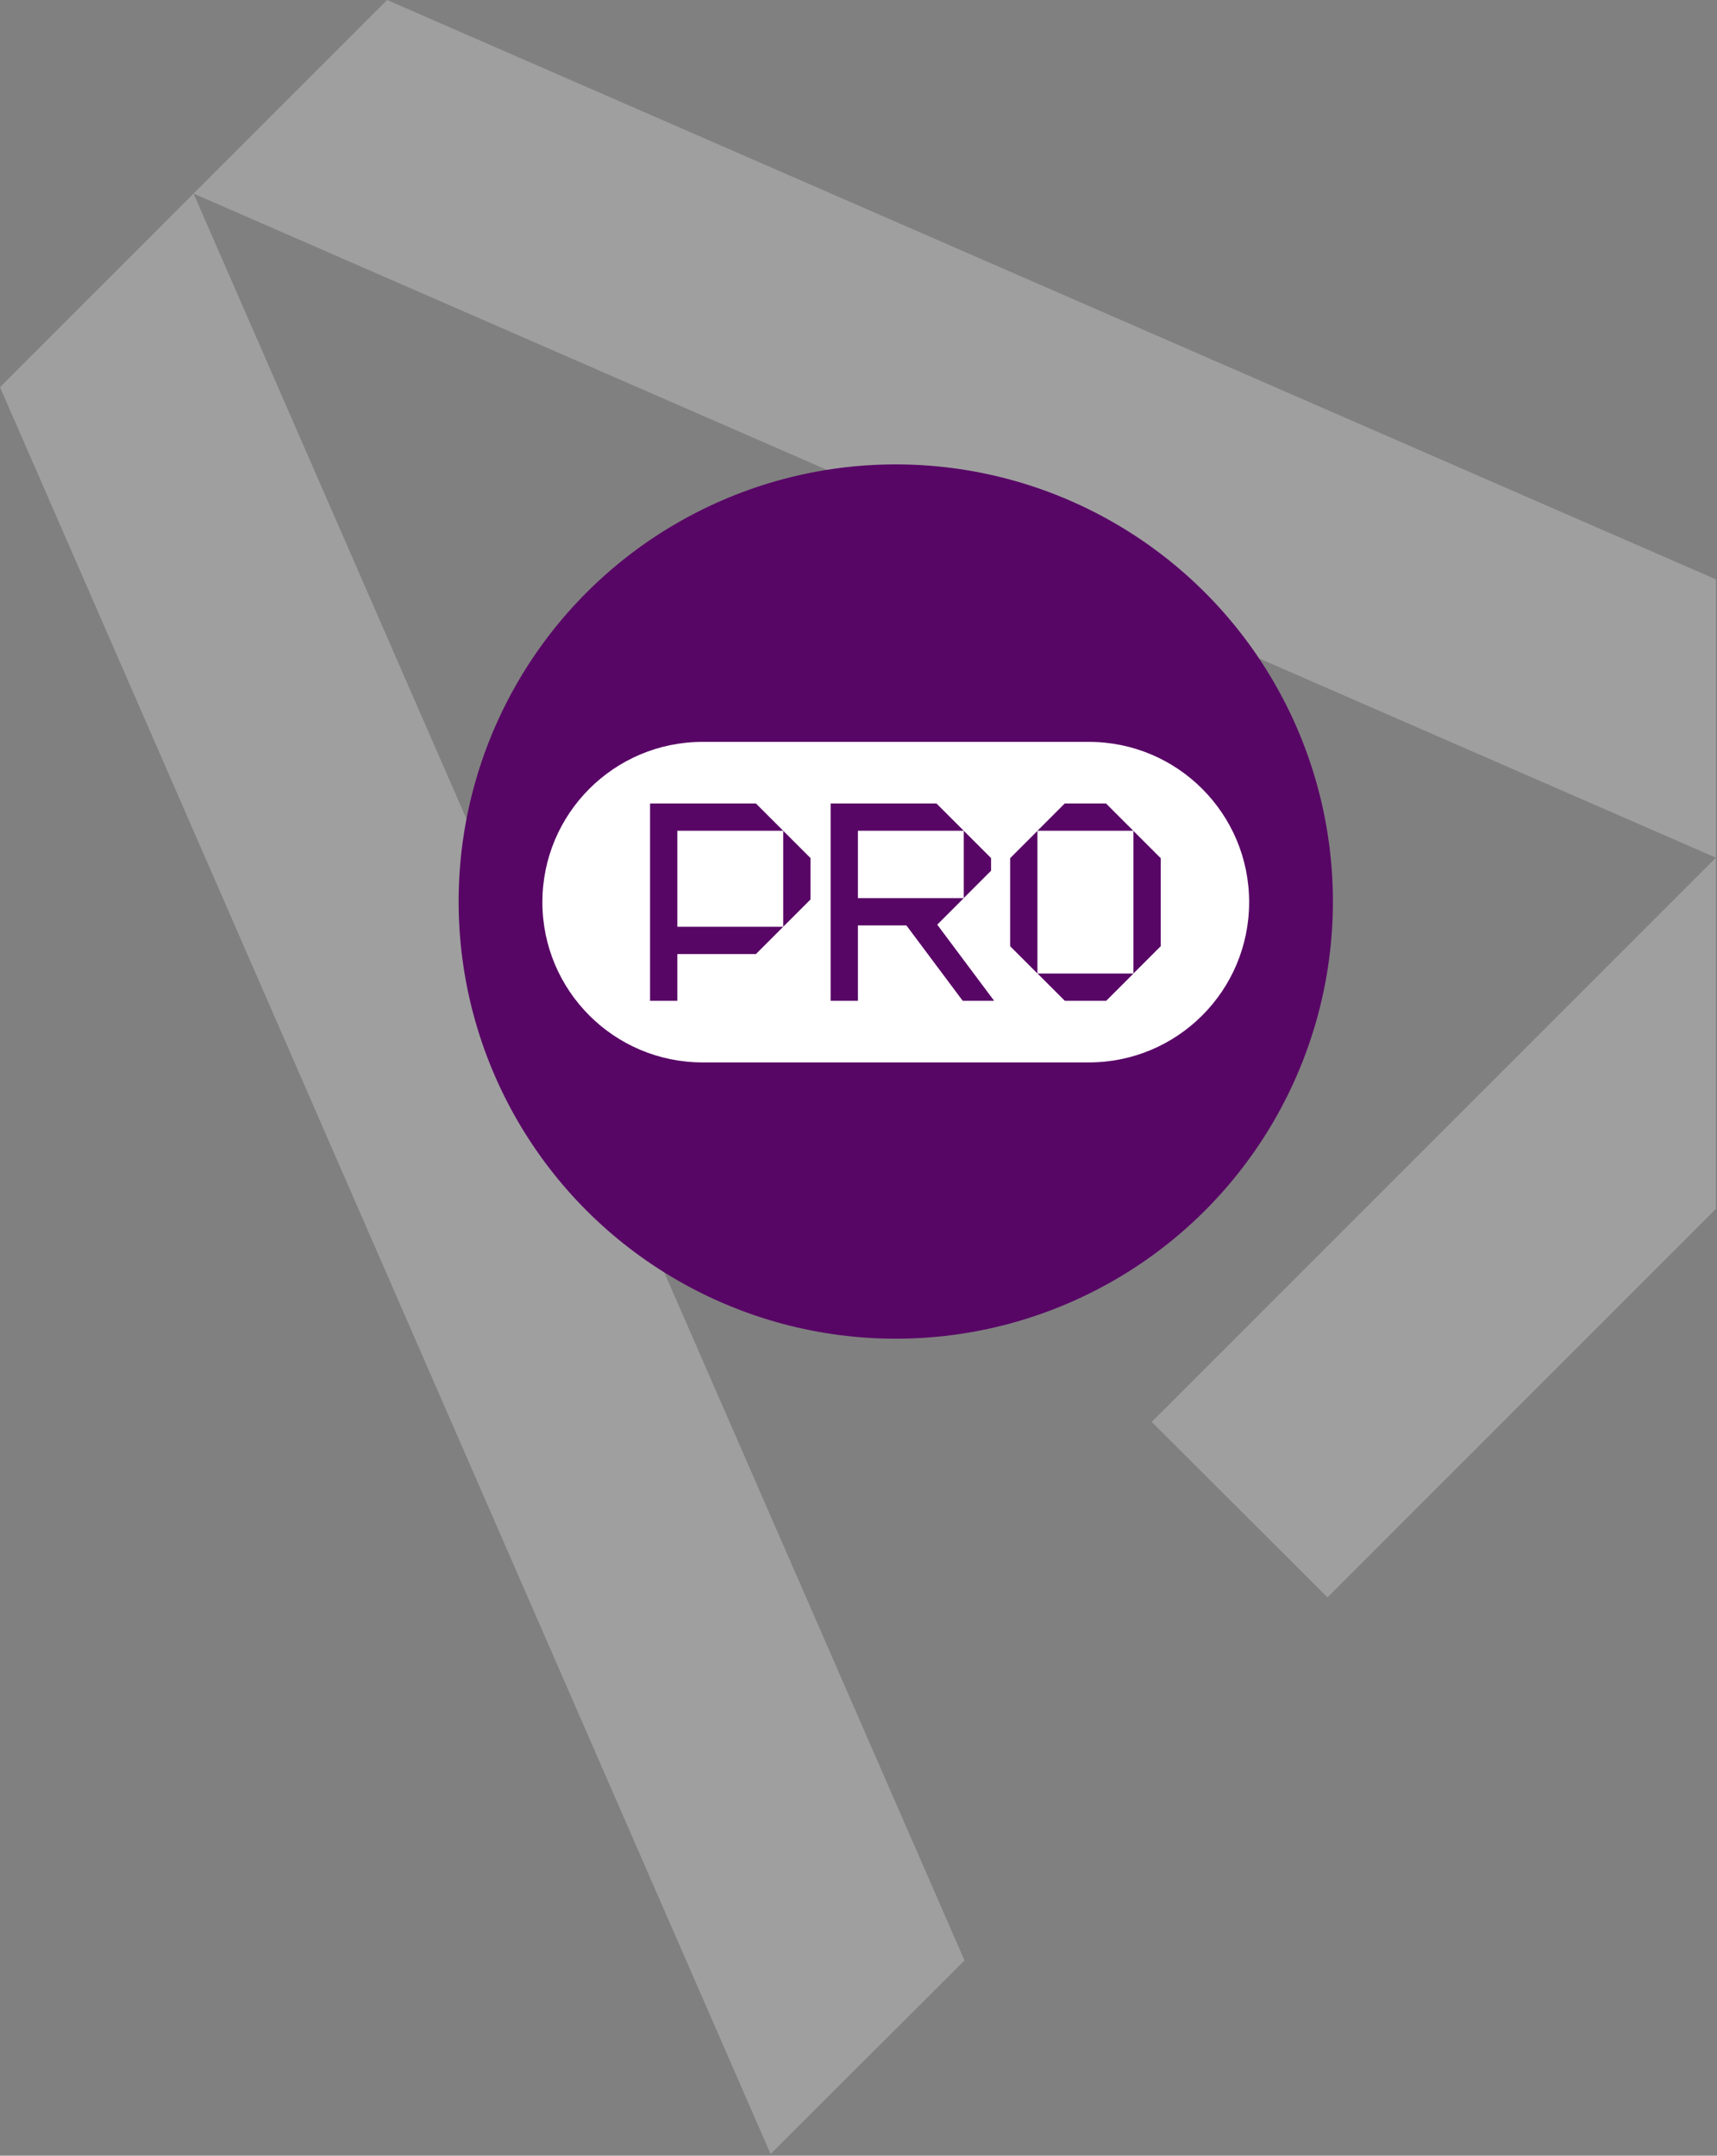
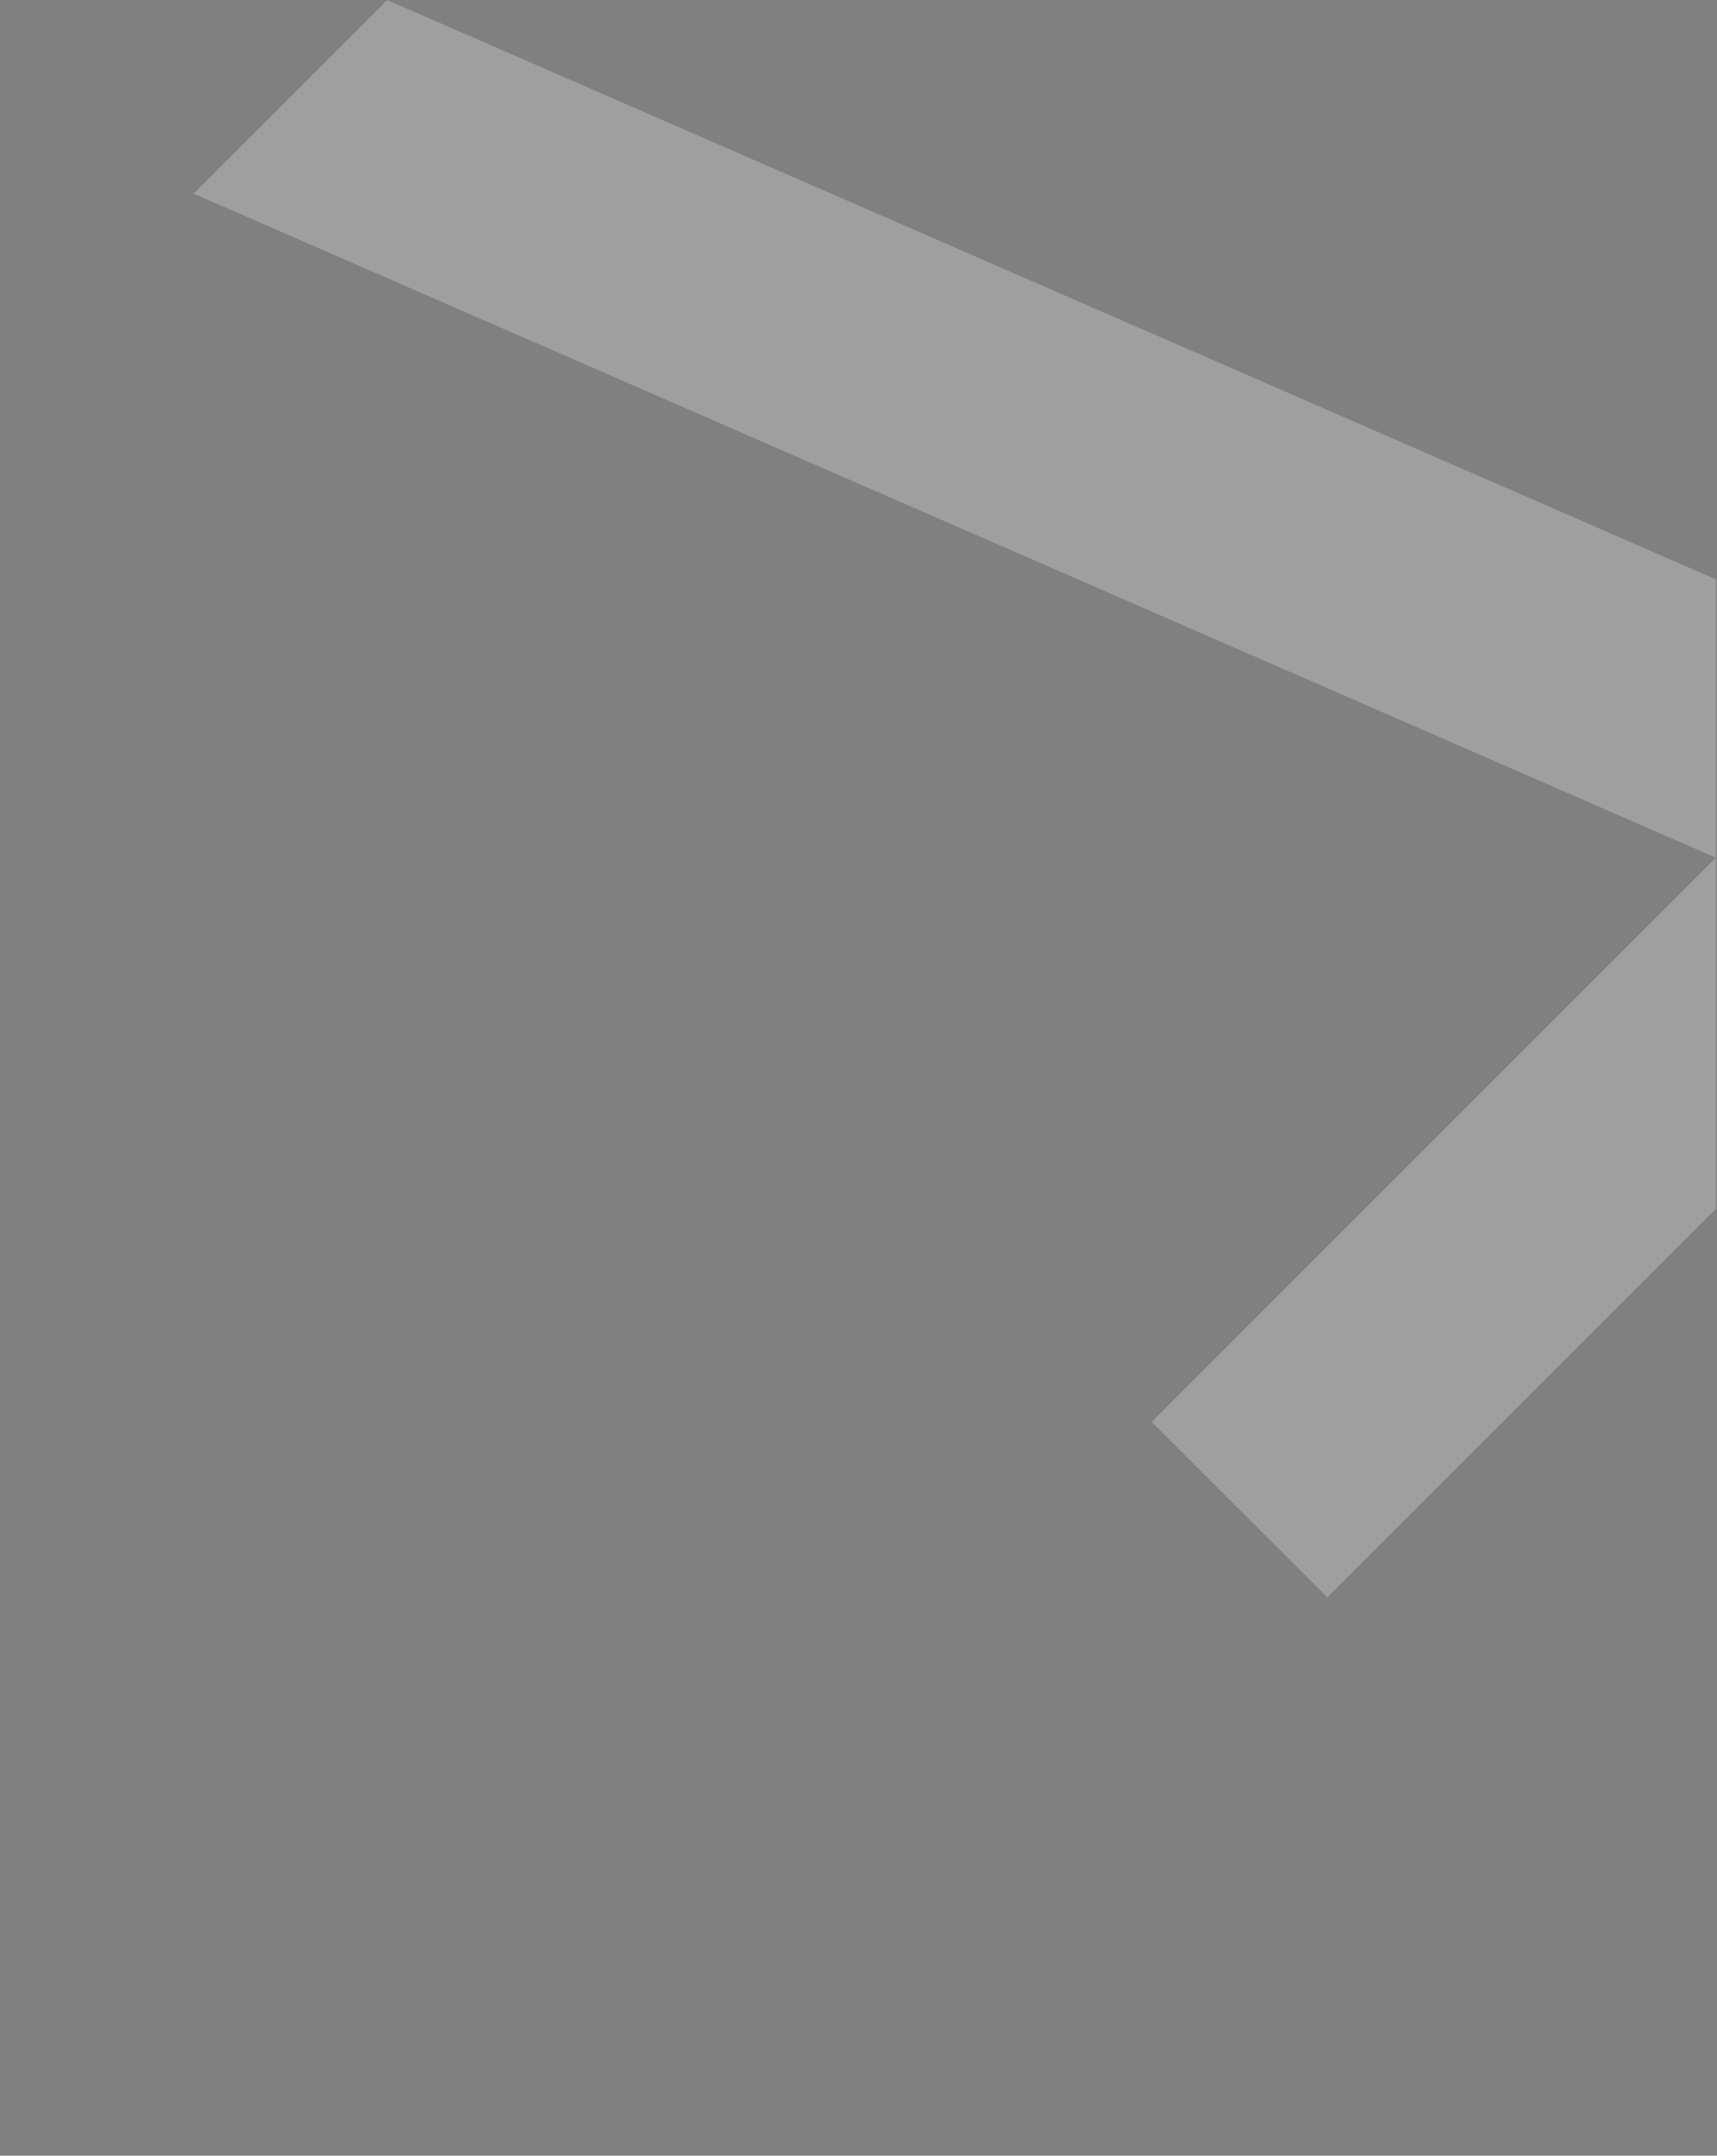
<svg xmlns="http://www.w3.org/2000/svg" width="599" height="752" viewBox="0 0 599 752" fill="none">
  <rect x="0" y="0" width="599" height="752" fill="#808080" stroke="none" />
-   <path d="M268.84 751.415L336.481 683.888L67.526 67.524L0 135.051L268.84 751.415Z" fill="#9F9F9F" />
  <path d="M401.797 496.033L463.111 557.232L598.624 421.719V299.206L401.797 496.033Z" fill="#9F9F9F" />
  <path d="M598.64 202.119L135.044 0L67.518 67.526L598.64 299.209V202.119Z" fill="#9F9F9F" />
-   <circle cx="312.5" cy="314.5" r="152.5" fill="#580666" />
-   <path d="M379.869 258.796H245.129C214.251 258.796 189.221 283.826 189.221 314.704C189.221 345.583 214.251 370.613 245.129 370.613H379.869C410.748 370.613 435.778 345.583 435.778 314.704C435.778 283.826 410.748 258.796 379.869 258.796ZM336.226 289.808L345.75 299.332V303.743L336.226 313.267V289.775V289.808ZM273.233 323.293L263.709 332.817H236.306V349.125H226.782V280.284H263.709L273.233 289.808H236.306V323.293H273.233ZM282.757 313.769L273.233 323.293V289.808L282.757 299.332V313.735V313.769ZM335.858 349.125L316.209 322.825H299.299V349.125H289.775V280.284H326.702L336.226 289.808H299.299V313.301H336.226L326.969 322.558L346.819 349.125H335.892H335.858ZM352.4 330.077V299.366L361.924 289.842V339.601L352.4 330.077ZM385.885 349.125H371.482L361.958 339.601H395.442L385.918 349.125H385.885ZM361.924 289.808L371.448 280.284H385.851L395.375 289.808H361.891H361.924ZM404.933 330.077L395.409 339.601V289.842L404.933 299.366V330.077Z" fill="white" />
</svg>